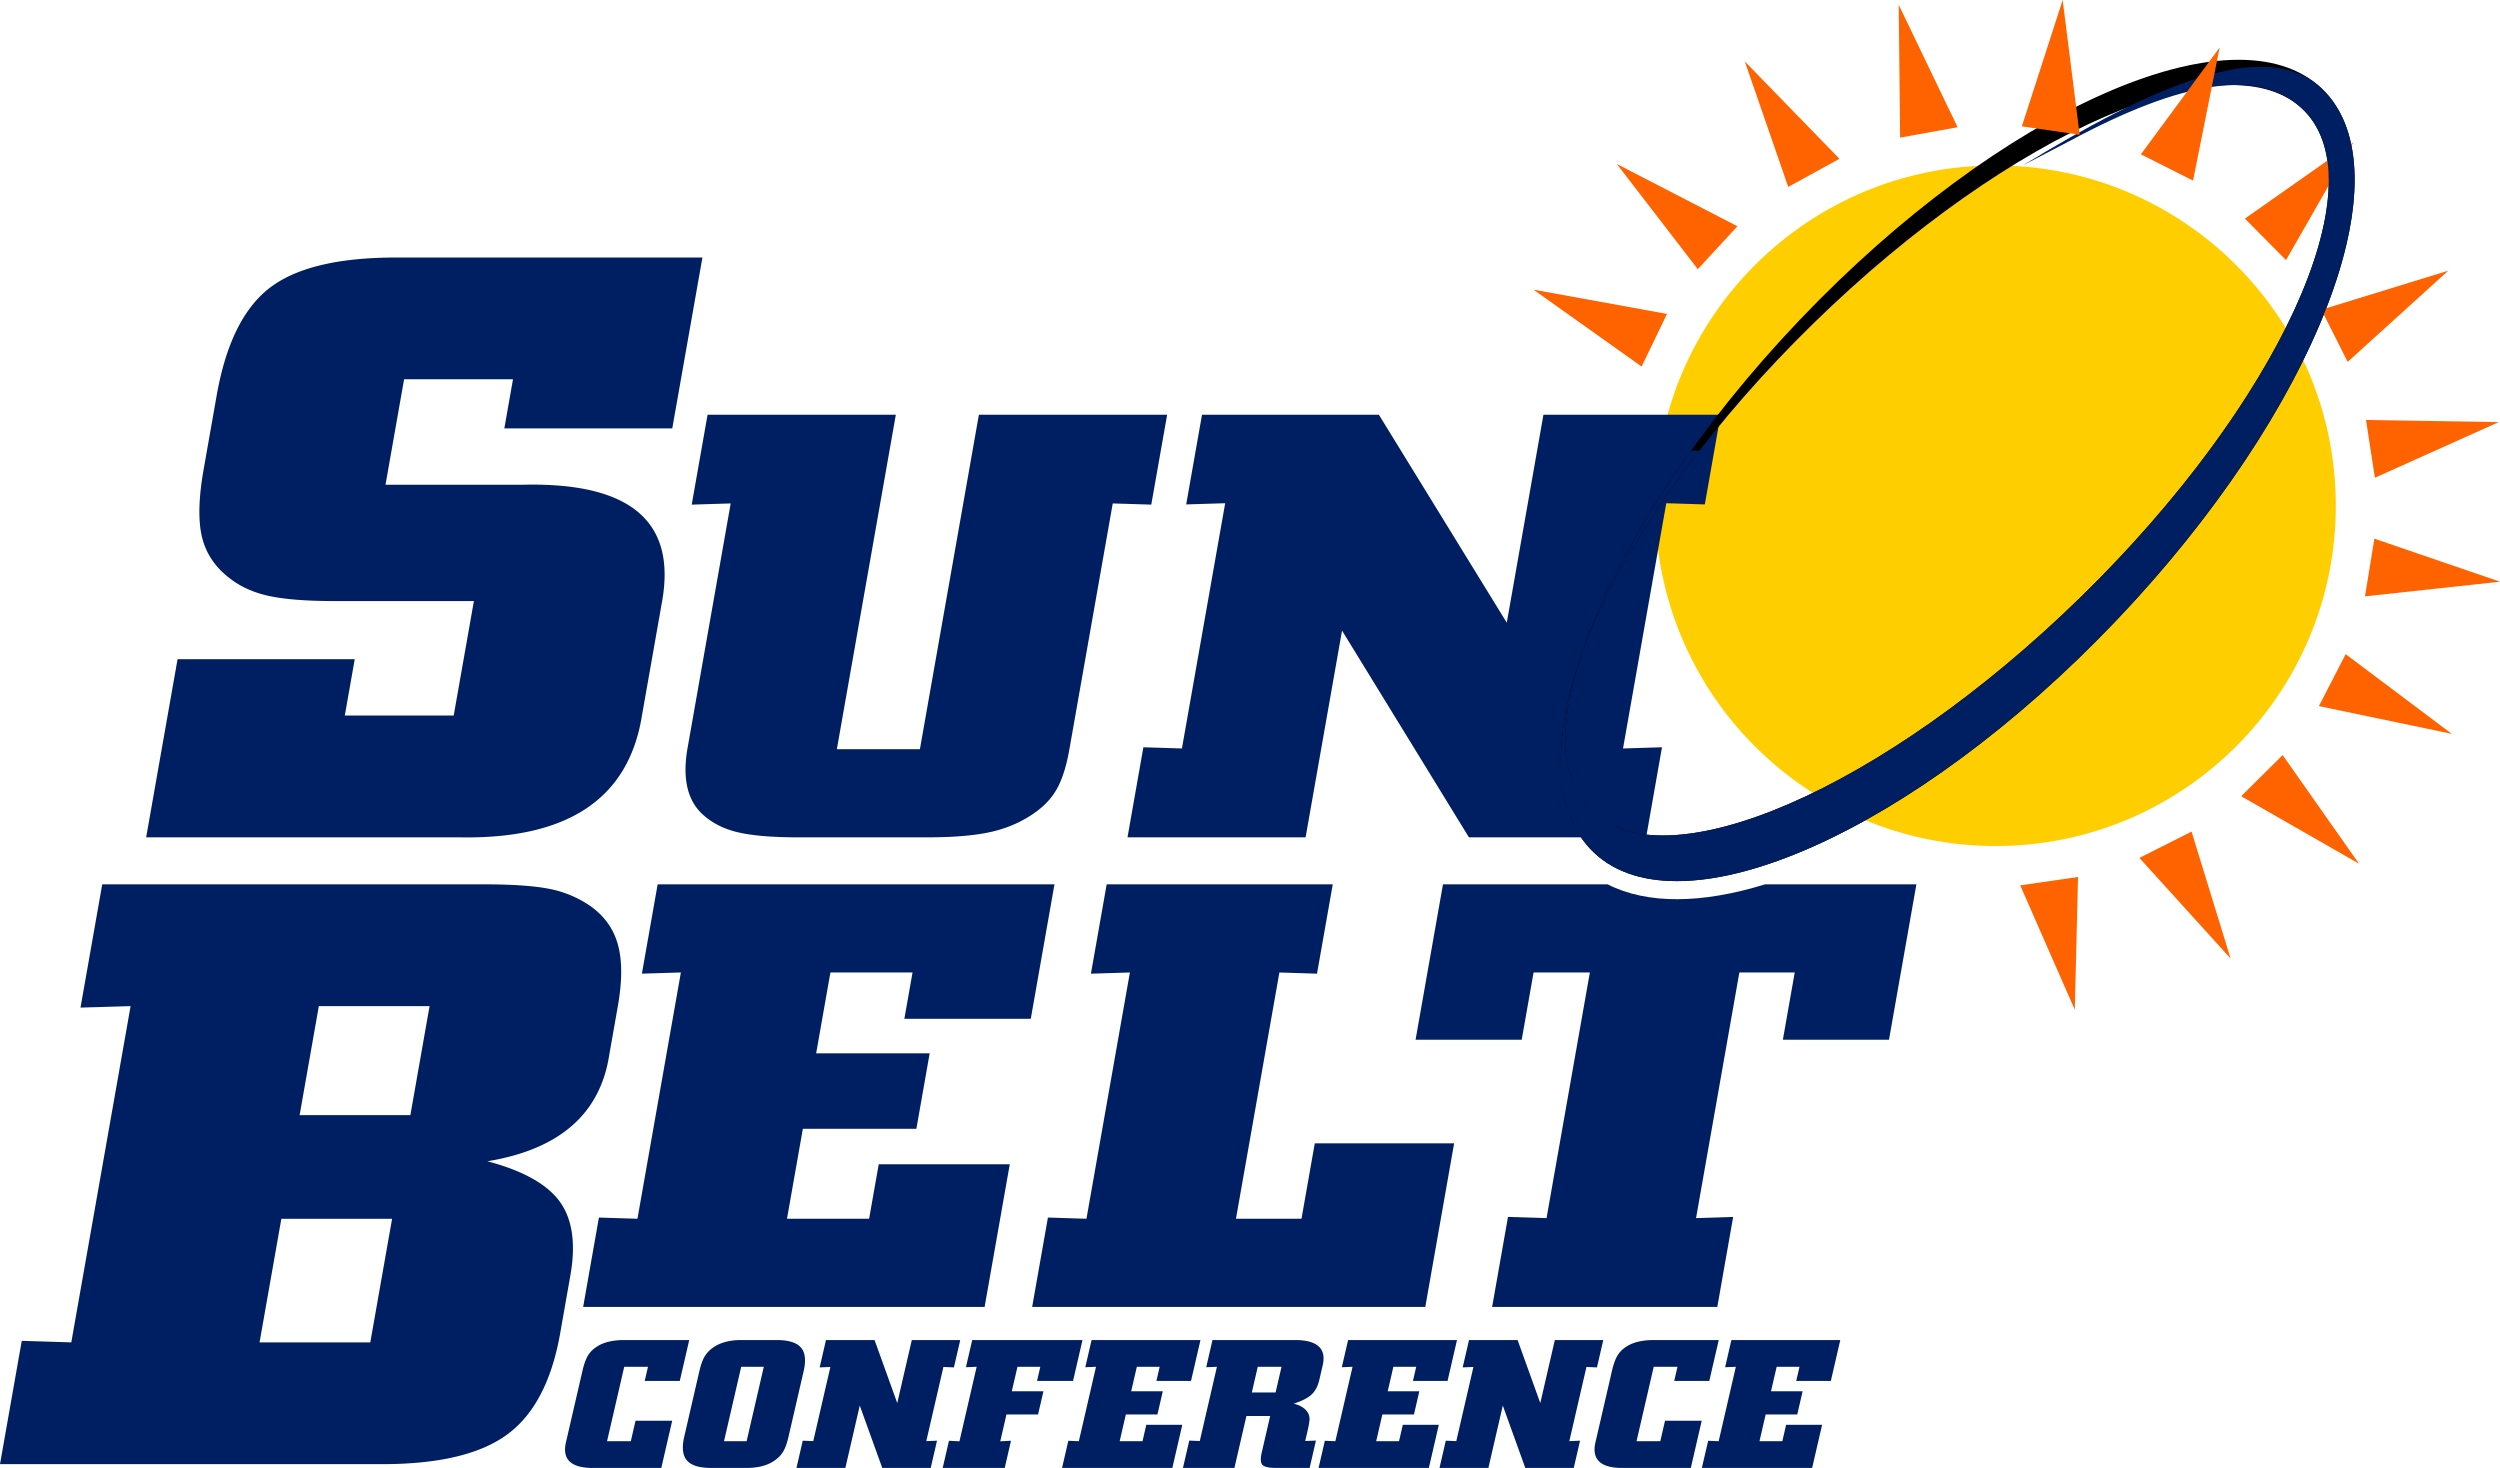
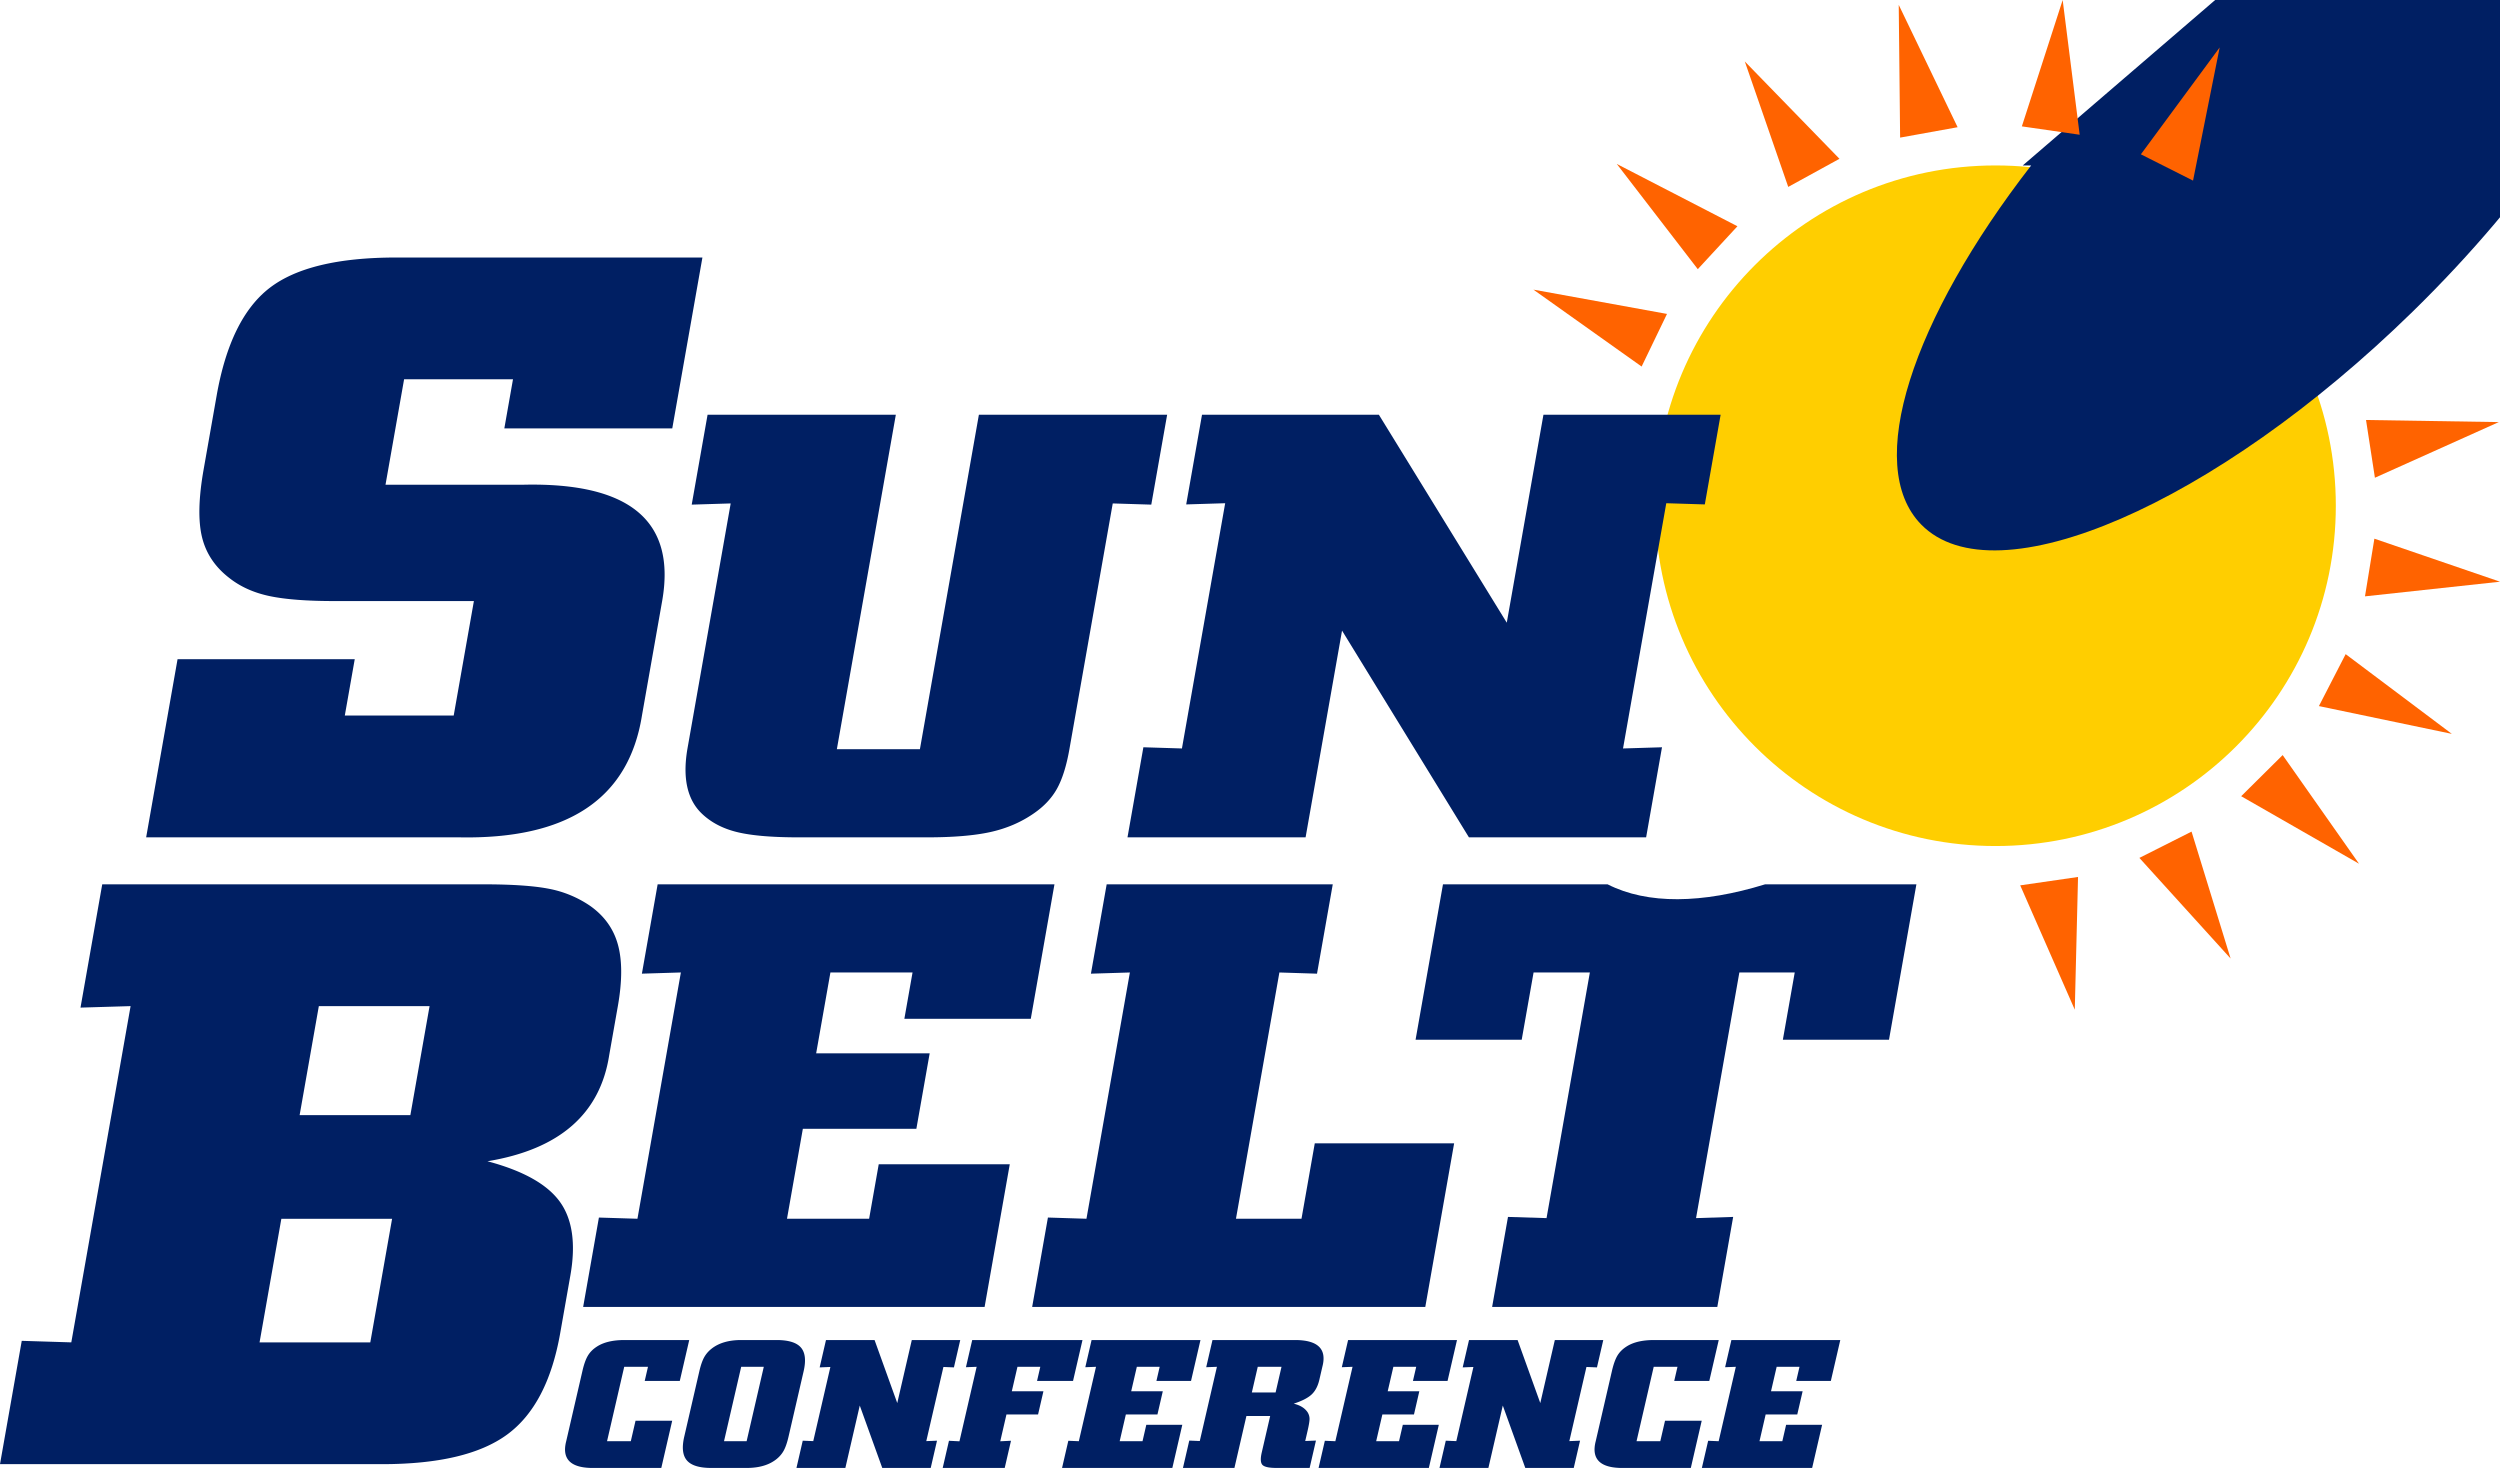
<svg xmlns="http://www.w3.org/2000/svg" width="2500" height="1468" viewBox="0 0 169.316 99.419">
  <circle cx="135.15" cy="34.25" r="23.047" fill="#ffce00" />
  <g fill="#001f63">
    <path d="M0 99.16l1.473-8.352 3.356.104 4.016-22.773-3.393.101 1.472-8.35h25.803c1.957 0 3.449.103 4.471.306a7.394 7.394 0 0 1 2.77 1.154c.962.68 1.589 1.557 1.883 2.632.295 1.075.293 2.46-.006 4.156l-.583 3.305c-.615 3.995-3.364 6.396-8.25 7.203 2.399.637 4.03 1.545 4.893 2.726.862 1.181 1.104 2.851.724 5.009l-.689 3.908c-.571 3.241-1.77 5.53-3.595 6.867s-4.648 2.004-8.473 2.004H0zm17.579-8.248h7.5l1.476-8.37h-7.5l-1.476 8.37zm2.713-15.388h7.5l1.302-7.386h-7.5l-1.302 7.386zM9.898 56.709l2.127-12.064h12l-.673 3.816h7.375l1.368-7.755h-9.438c-1.883 0-3.357-.114-4.418-.341-1.062-.227-1.966-.635-2.712-1.225-.971-.748-1.588-1.679-1.852-2.791-.263-1.112-.224-2.631.117-4.561l.882-5.005c.615-3.487 1.811-5.917 3.592-7.288 1.781-1.37 4.634-2.056 8.562-2.056h20.744L45.531 29.01H34.157l.586-3.324h-7.375l-1.259 7.14h9.352c7.209-.158 10.338 2.468 9.384 7.878l-1.368 7.755c-.907 5.657-5.052 8.406-12.435 8.248H9.898zM39.495 88.511l1.067-6.052 2.61.081 2.941-16.68-2.64.081 1.067-6.052h26.875L69.811 69h-8.562l.554-3.139h-5.562l-.966 5.478h7.688l-.901 5.109h-7.688L53.3 82.541h5.562l.651-3.692h8.875l-1.704 9.663H39.495zM49.487 34.094l-2.64.081 1.074-6.087h12.75l-3.994 22.65h5.625l3.994-22.65h12.75l-1.074 6.087-2.61-.081-2.935 16.645c-.201 1.138-.482 2.031-.844 2.68-.361.648-.895 1.213-1.601 1.691-.854.587-1.823 1-2.908 1.24s-2.515.359-4.289.359h-8.697c-1.812 0-3.204-.119-4.177-.359-.974-.24-1.772-.662-2.397-1.267-.969-.94-1.29-2.39-.962-4.345l2.935-16.644zM76.361 56.709l1.076-6.101 2.611.081 2.929-16.609-2.64.081 1.071-6.073h11.98l8.661 14.083 2.483-14.083h12l-1.071 6.073-2.61-.081-2.929 16.609 2.639-.081-1.075 6.101h-12l-8.594-14.002-2.469 14.002H76.361zM69.905 88.511l1.067-6.053 2.61.082 2.941-16.679-2.639.081 1.067-6.053h15.312l-1.067 6.053-2.548-.081-2.941 16.679h4.438l.9-5.108h9.438L96.53 88.511H69.905zM45.525 96.221l-.738 3.197h-4.543c-1.58.024-2.212-.579-1.897-1.812l1.103-4.776c.102-.441.224-.781.366-1.019.143-.238.345-.442.61-.612.447-.291 1.053-.439 1.819-.444h4.434l-.64 2.771h-2.375l.221-.959h-1.609l-1.163 5.039h1.609l.32-1.386h2.483zM50.167 90.755h2.431c.804 0 1.353.169 1.645.507.292.337.353.872.184 1.605l-1.024 4.438c-.09.389-.194.694-.313.918-.119.224-.283.42-.492.59-.492.398-1.158.6-1.998.604h-2.431c-.805 0-1.353-.169-1.645-.506-.292-.338-.353-.873-.184-1.606l1.024-4.438c.09-.389.194-.694.313-.918.119-.223.283-.42.493-.59.49-.397 1.156-.599 1.997-.604zm.399 6.852l1.163-5.039h-1.531l-1.163 5.039h1.531zM53.941 99.418l.426-1.847.712.029 1.16-5.022-.726.029.428-1.853h3.29l1.537 4.269.985-4.269h3.281l-.428 1.853-.712-.029-1.16 5.022.726-.029-.426 1.847h-3.281l-1.524-4.227-.976 4.227h-3.312zM63.845 99.418l.425-1.841.71.036 1.165-5.046-.726.028.425-1.841h7.469l-.64 2.771h-2.438l.221-.959h-1.547l-.383 1.659h2.141l-.362 1.568h-2.141l-.42 1.818.727-.036-.425 1.841h-4.201zM71.929 99.418l.425-1.841.712.029 1.163-5.039-.725.028.425-1.841h7.375l-.64 2.771H78.32l.221-.959h-1.547l-.383 1.659h2.141l-.362 1.568h-2.14l-.418 1.812h1.547l.256-1.111h2.438l-.675 2.923h-7.469zM80.117 99.418l.428-1.854.712.029 1.161-5.026-.726.028.425-1.841h5.581c1.56 0 2.18.604 1.86 1.812l-.201.871c-.101.438-.277.773-.528 1.007s-.655.44-1.211.62c.431.103.742.292.933.569a.858.858 0 0 1 .14.452c.001.156-.043.426-.132.811l-.16.696.726-.029-.428 1.854h-2.24c-.505 0-.823-.068-.954-.205s-.147-.418-.049-.843l.57-2.469h-1.609l-.812 3.517h-3.486zm4.666-5.115h1.609l.4-1.735h-1.609l-.4 1.735zM89.302 99.418l.425-1.841.712.029 1.164-5.039-.726.028.425-1.841h7.375l-.64 2.771h-2.344l.222-.959h-1.547l-.384 1.659h2.141l-.361 1.568h-2.141l-.419 1.812h1.547l.257-1.111h2.438l-.675 2.923h-7.469zM97.491 99.418l.427-1.847.712.029 1.159-5.022-.726.029.428-1.853h3.29l1.537 4.269.985-4.269h3.281l-.428 1.853-.712-.029-1.159 5.022.726-.029-.427 1.847h-3.281l-1.524-4.227-.976 4.227h-3.312zM115.251 96.221l-.738 3.197h-4.544c-1.579.024-2.212-.579-1.897-1.812l1.103-4.776c.103-.441.225-.781.366-1.019.143-.238.346-.442.61-.612.446-.291 1.053-.439 1.818-.444h4.435l-.64 2.771h-2.375l.221-.959H112l-1.163 5.039h1.609l.32-1.386h2.485zM115.261 99.418l.426-1.841.712.029 1.163-5.039-.726.028.425-1.841h7.375l-.64 2.771h-2.344l.222-.959h-1.547l-.383 1.659h2.141l-.362 1.568h-2.141l-.418 1.812h1.547l.256-1.111h2.438l-.675 2.923h-7.469z" />
    <path d="M108.874 59.89H97.728l-1.856 10.525h7.188l.804-4.555h3.812l-2.934 16.637-2.611-.081-1.074 6.095h15.25l1.074-6.095-2.514.081 2.934-16.637h3.75l-.804 4.555h7.188l1.856-10.525h-10.244c-4.26 1.314-7.966 1.376-10.673 0z" />
  </g>
-   <path d="M157.243 5.992c-5.91-5.632-21.738 1.383-35.354 15.67-13.615 14.287-19.861 30.434-13.951 36.066 5.911 5.633 21.739-1.383 35.354-15.669 13.615-14.287 19.861-30.434 13.951-36.067zm-49.581 48.841c-5.009-5.109 1.769-19.846 15.136-32.914C136.167 8.851 151.061 2.398 156.07 7.51c5.009 5.109-1.768 19.845-15.136 32.914-13.368 13.067-28.264 19.519-33.272 14.409z" />
  <g fill="#ff6300">
    <path d="M136.822 59.96l3.916-.568-.22 8.99zM144.893 58.101l3.533-1.781 2.645 8.596zM151.787 53.923l2.809-2.786 5.171 7.358zM157.051 47.819l1.812-3.518 7.191 5.4zM160.172 40.387l.636-3.906 8.508 2.914zM160.844 32.354l-.602-3.911 8.991.142zM159 24.507l-1.781-3.533 8.595-2.644zM154.823 17.614l-2.786-2.81 7.356-5.171z" />
  </g>
-   <path d="M136.994 11.203c8.7-5.313 16.477-8.806 20.249-5.211 2.445 2.331 2.805 6.464 1.427 11.519-1.953 7.161-7.396 16.173-15.378 24.548-13.615 14.287-29.443 21.302-35.354 15.669-4.707-4.486-1.697-15.644 6.601-27.218h.57c-8.055 10.396-11.372 20.316-7.446 24.321 5.009 5.11 19.904-1.342 33.272-14.409 8.033-7.853 13.681-16.306 15.826-22.912 1.426-4.388 1.309-7.962-.69-10.001-2.958-3.019-8.364-2.008-15.866 2.02l-3.211 1.674z" fill="#001f63" />
+   <path d="M136.994 11.203h.57c-8.055 10.396-11.372 20.316-7.446 24.321 5.009 5.11 19.904-1.342 33.272-14.409 8.033-7.853 13.681-16.306 15.826-22.912 1.426-4.388 1.309-7.962-.69-10.001-2.958-3.019-8.364-2.008-15.866 2.02l-3.211 1.674z" fill="#001f63" />
  <g fill="#ff6300">
    <path d="M148.527 12.231l-3.533-1.781 5.336-7.237zM140.849 9.124l-3.916-.567L139.697 0zM132.582 8.614l-3.894.704-.094-8.991zM124.58 10.753l-3.469 1.904-2.942-8.497zM117.67 15.322l-2.685 2.906-5.485-7.125zM112.9 21.259l-1.719 3.564-7.328-5.209z" />
  </g>
</svg>